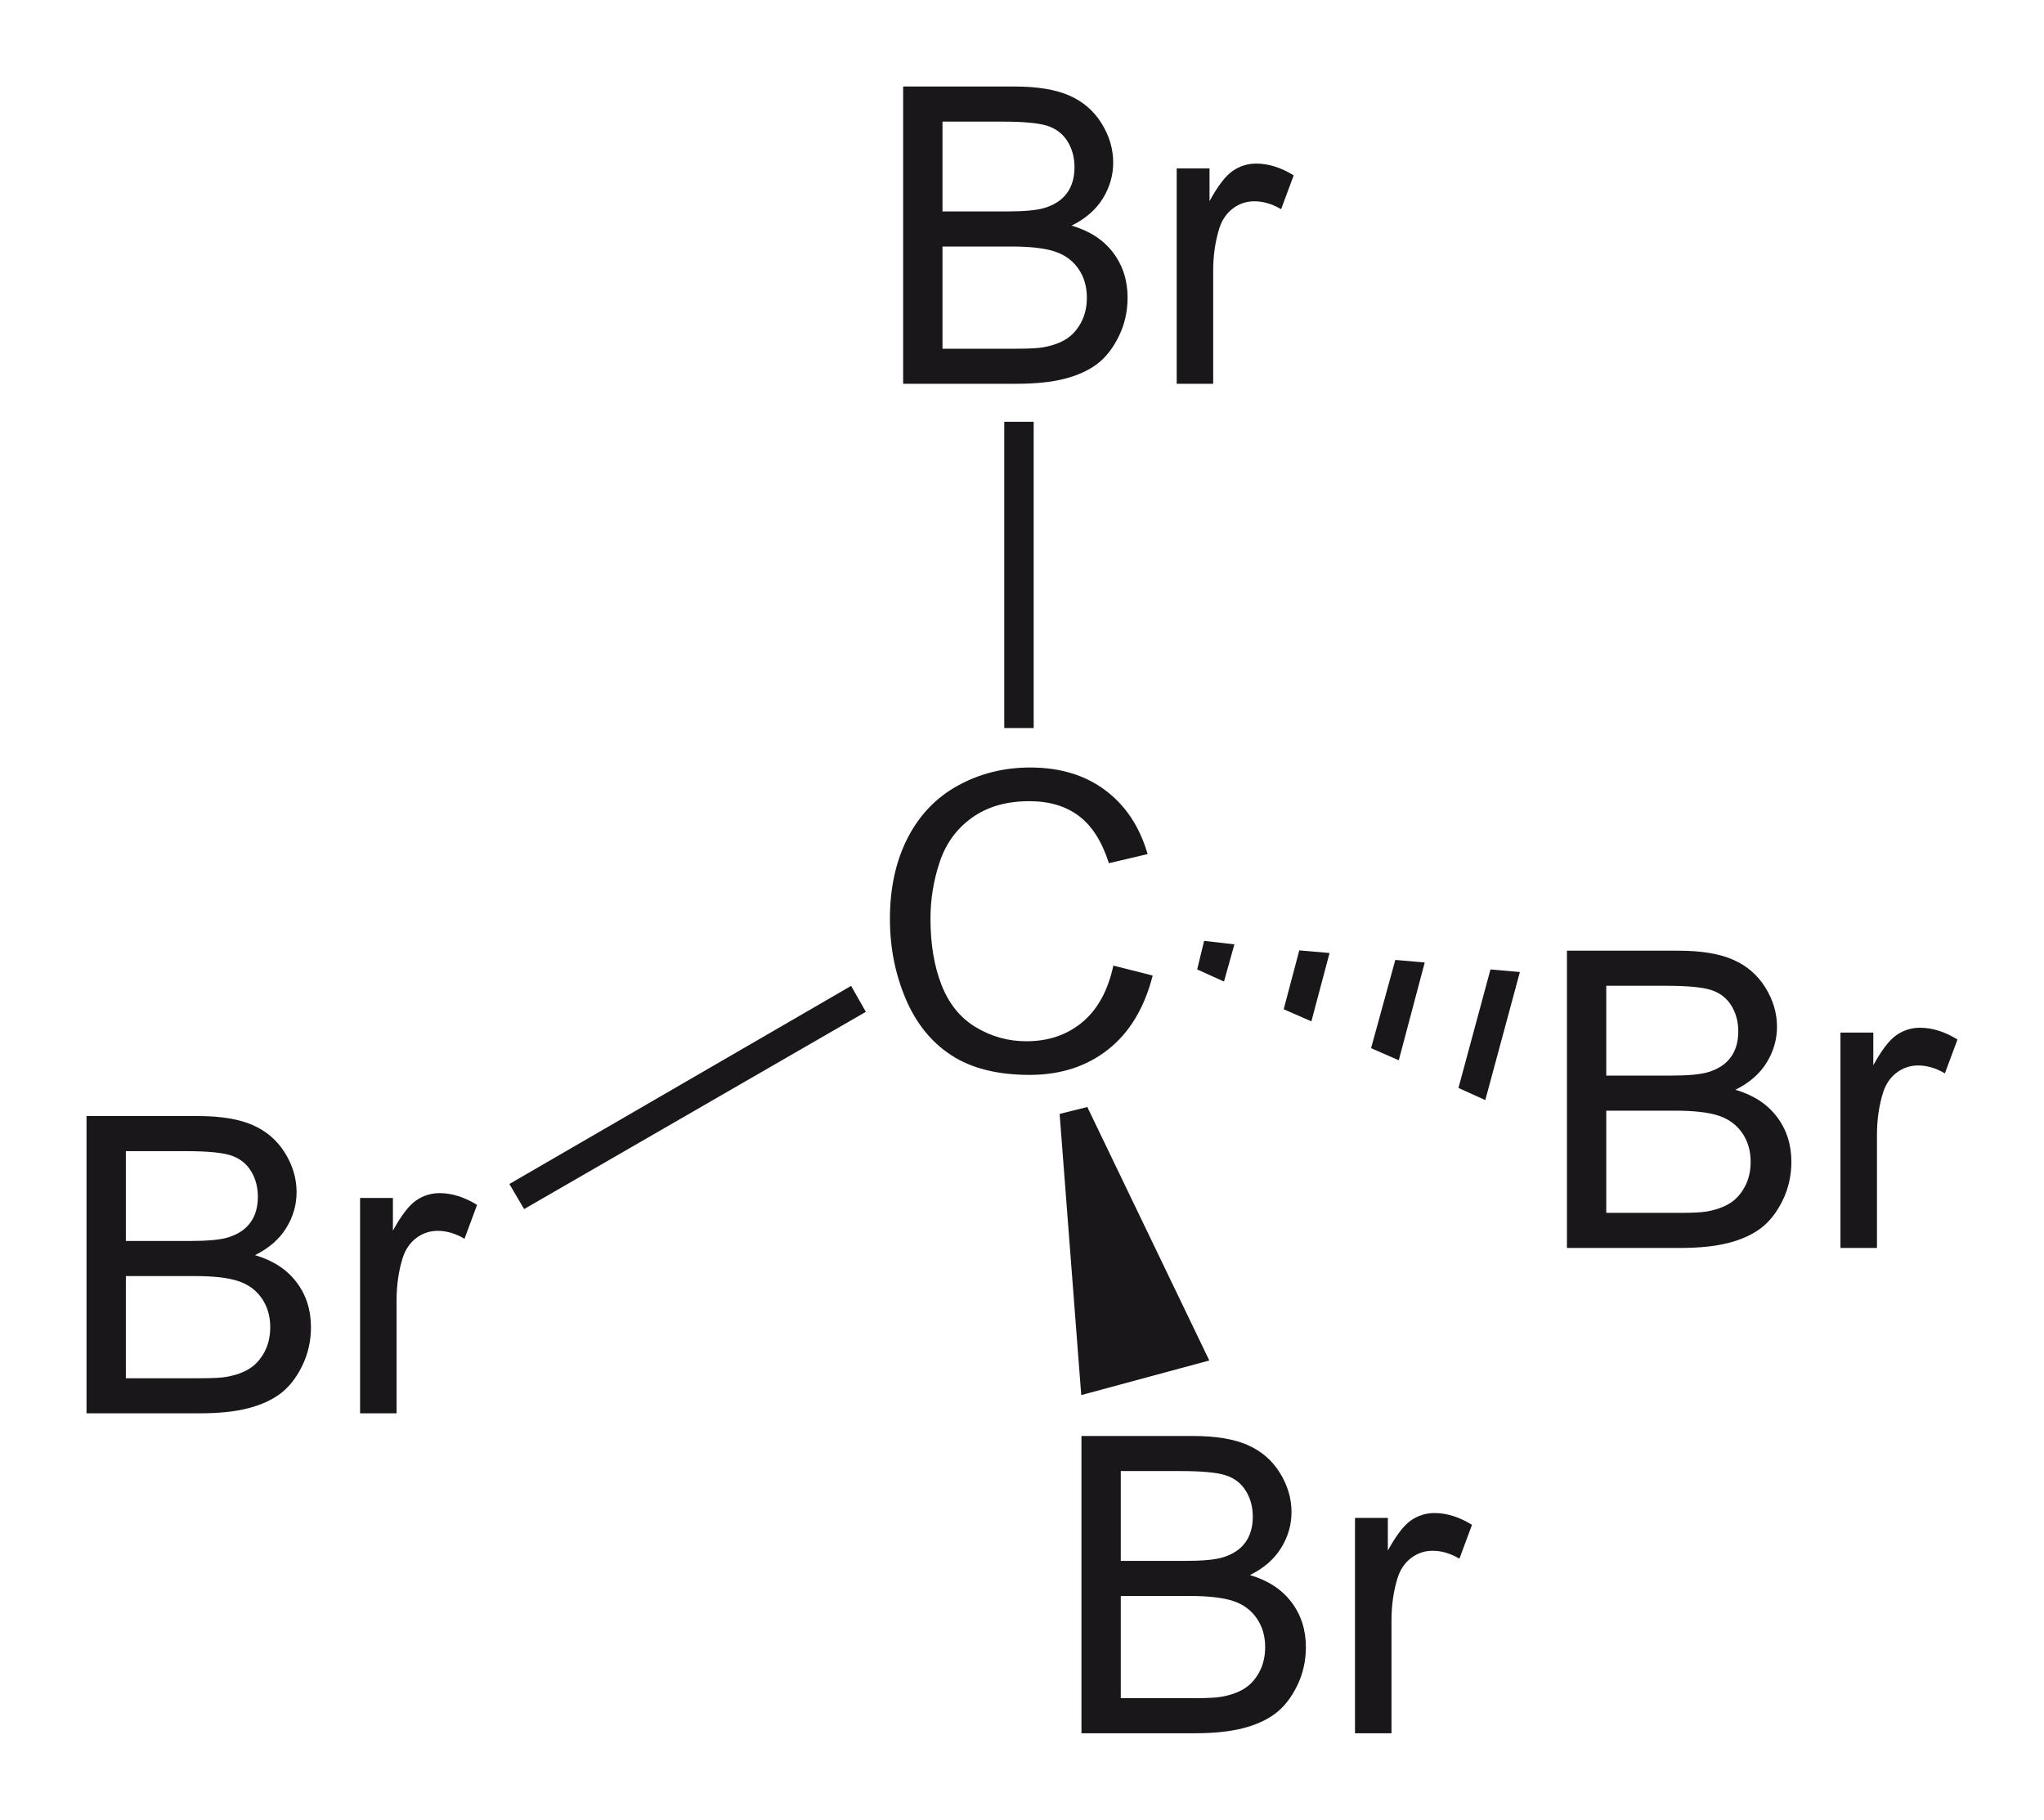
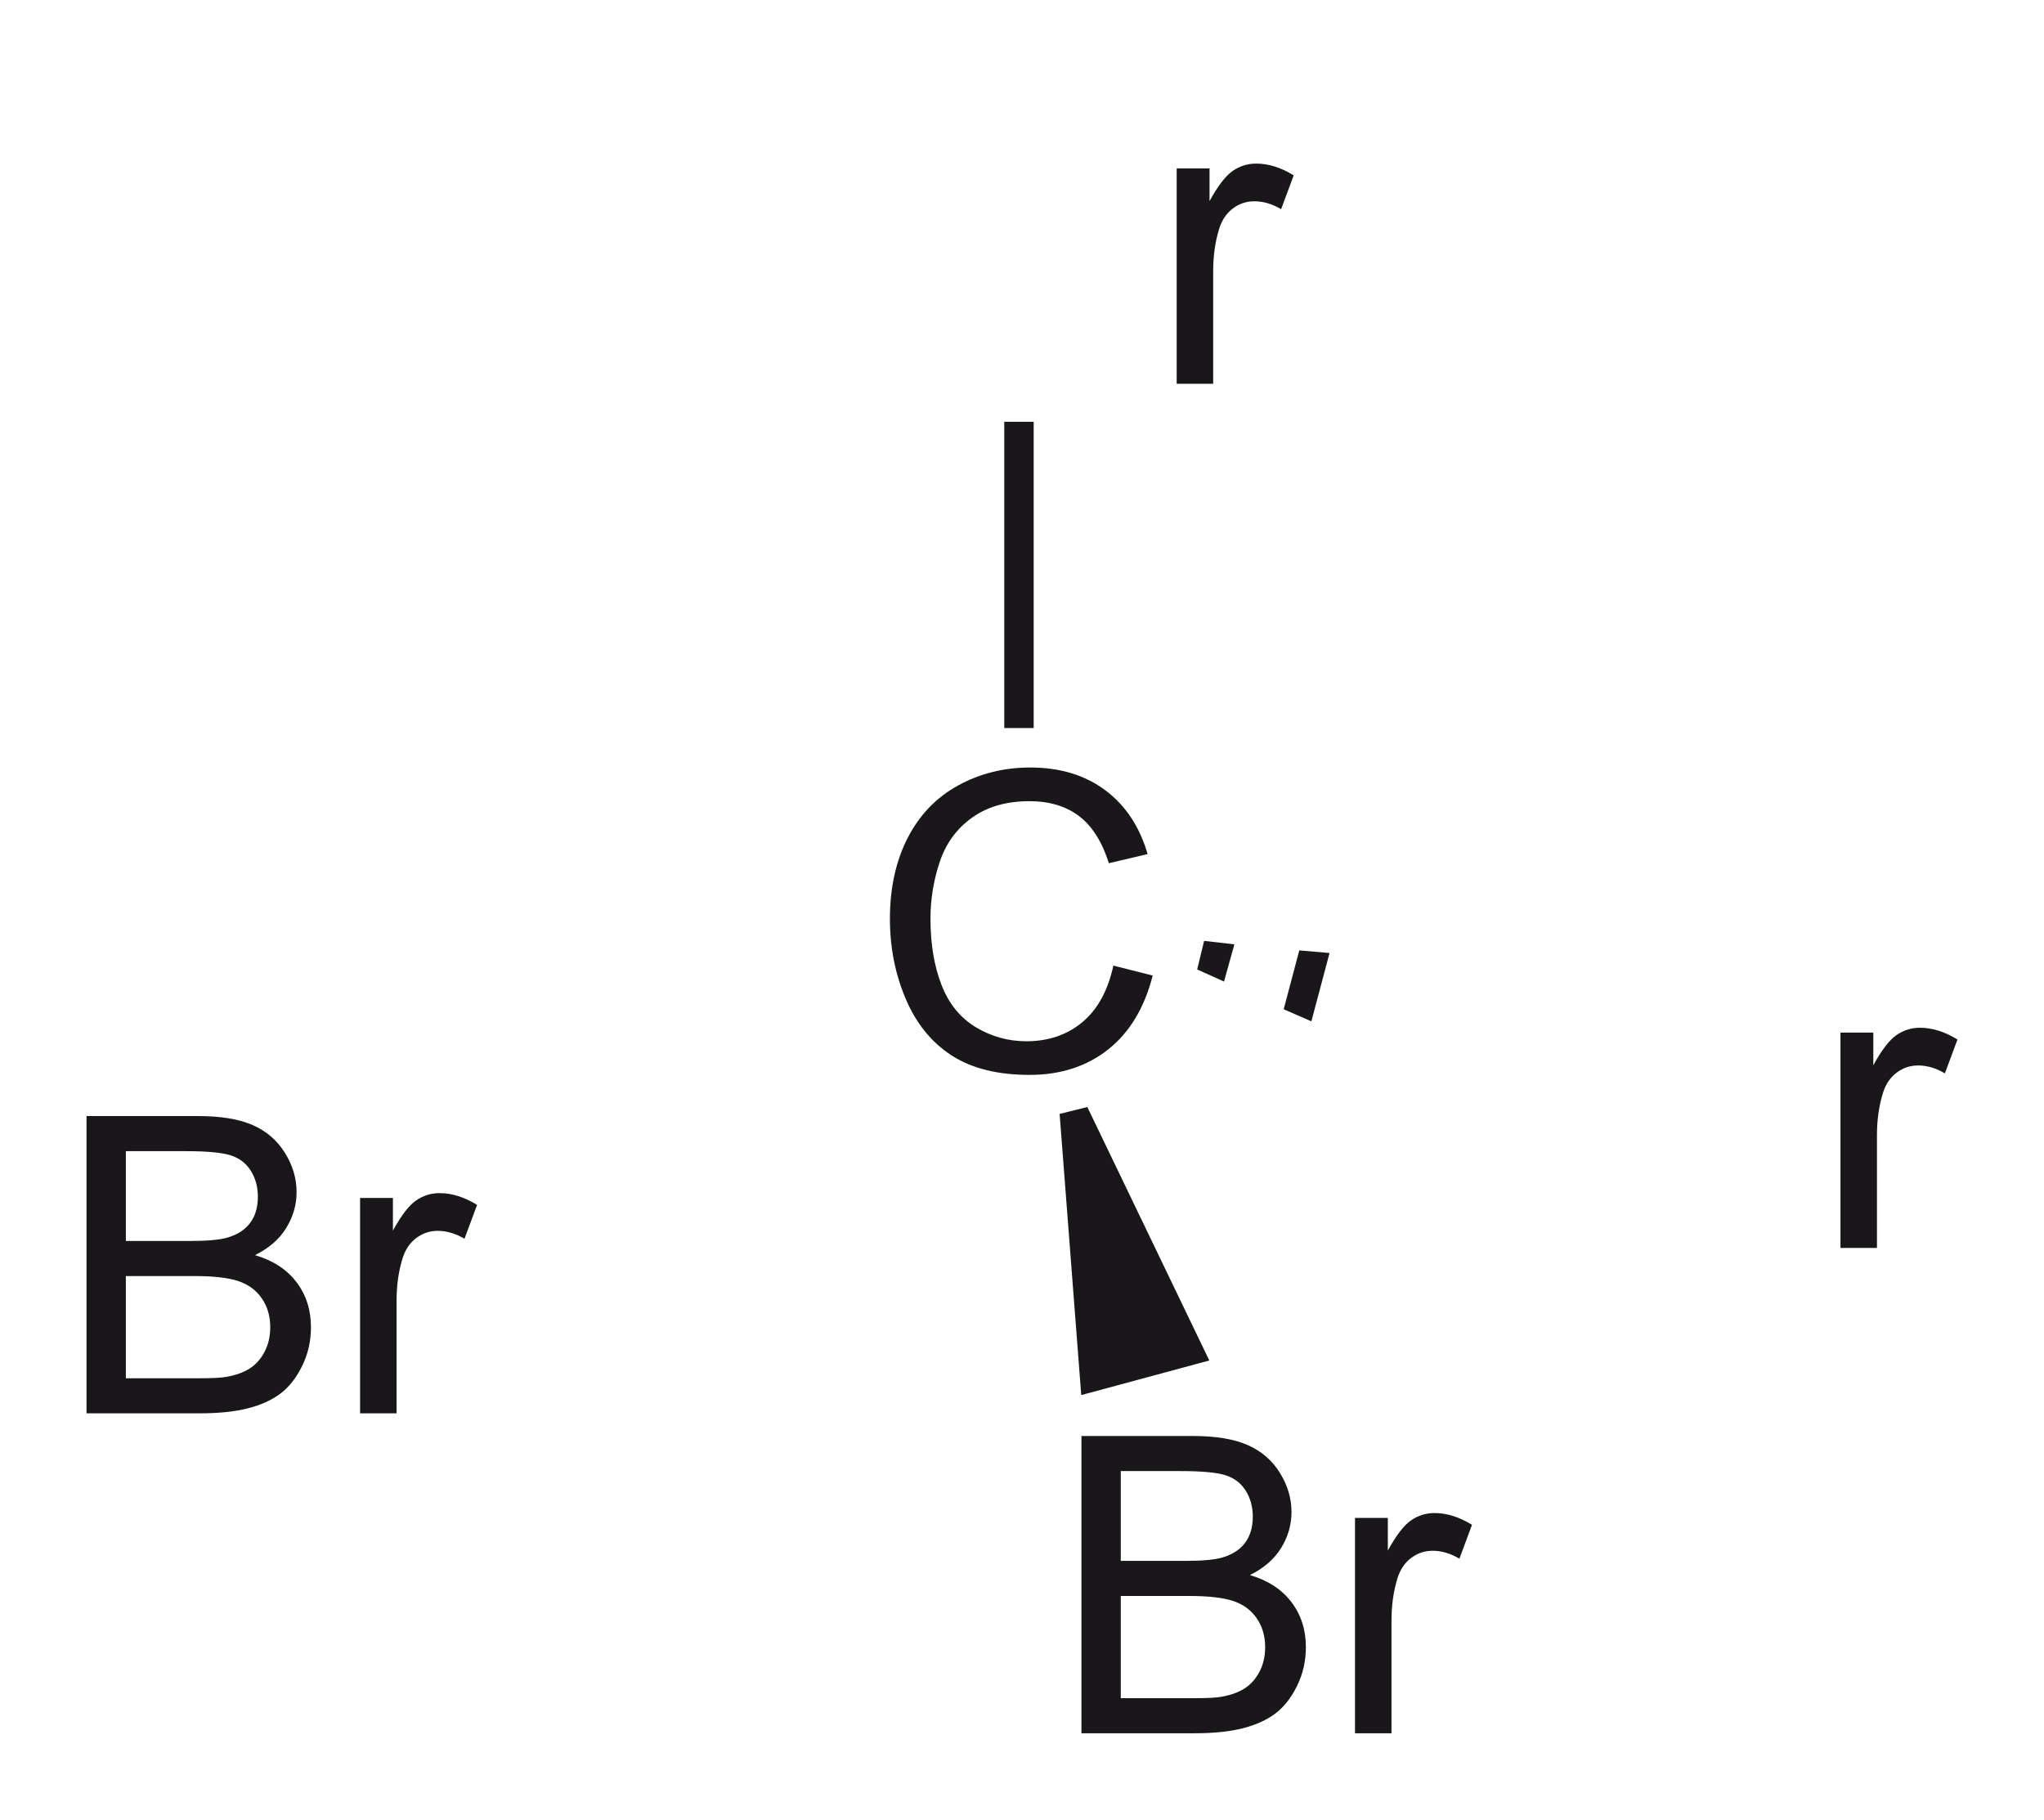
<svg xmlns="http://www.w3.org/2000/svg" version="1.1" id="Ebene_1" x="0px" y="0px" width="118.13px" height="105.17px" viewBox="0 0 118.13 105.17" enable-background="new 0 0 118.13 105.17" xml:space="preserve">
  <g>
-     <path fill="#1A171B" d="M52.196,22.18V5h6.445c1.313,0,2.365,0.174,3.158,0.521s1.414,0.883,1.863,1.605s0.674,1.479,0.674,2.268   c0,0.734-0.199,1.426-0.598,2.074s-1,1.172-1.805,1.57c1.039,0.305,1.838,0.824,2.396,1.559s0.838,1.602,0.838,2.602   c0,0.805-0.17,1.553-0.51,2.244s-0.76,1.225-1.26,1.6s-1.127,0.658-1.881,0.85s-1.678,0.287-2.771,0.287H52.196z M54.47,12.219   h3.715c1.008,0,1.73-0.066,2.168-0.199c0.578-0.172,1.014-0.457,1.307-0.855s0.439-0.898,0.439-1.5c0-0.57-0.137-1.072-0.41-1.506   s-0.664-0.73-1.172-0.891s-1.379-0.24-2.613-0.24H54.47V12.219z M54.47,20.153h4.277c0.734,0,1.25-0.027,1.547-0.082   c0.523-0.094,0.961-0.25,1.313-0.469s0.641-0.537,0.867-0.955s0.34-0.9,0.34-1.447c0-0.641-0.164-1.197-0.492-1.67   s-0.783-0.805-1.365-0.996s-1.42-0.287-2.514-0.287H54.47V20.153z" />
    <path fill="#1A171B" d="M68.005,22.18V9.735h1.898v1.887c0.484-0.883,0.932-1.465,1.342-1.746s0.861-0.422,1.354-0.422   c0.711,0,1.434,0.227,2.168,0.68L74.04,12.09c-0.516-0.305-1.031-0.457-1.547-0.457c-0.461,0-0.875,0.139-1.242,0.416   s-0.629,0.662-0.785,1.154c-0.234,0.75-0.352,1.57-0.352,2.461v6.516H68.005z" />
  </g>
  <g>
    <path fill="#1A171B" d="M64.345,55.805l2.273,0.574c-0.477,1.867-1.334,3.291-2.572,4.271s-2.752,1.471-4.541,1.471   c-1.852,0-3.357-0.377-4.518-1.131s-2.043-1.846-2.648-3.275s-0.908-2.965-0.908-4.605c0-1.789,0.342-3.35,1.025-4.682   s1.656-2.344,2.918-3.035s2.65-1.037,4.166-1.037c1.719,0,3.164,0.438,4.336,1.313s1.988,2.105,2.449,3.691l-2.238,0.527   c-0.398-1.25-0.977-2.16-1.734-2.73s-1.711-0.855-2.859-0.855c-1.32,0-2.424,0.316-3.311,0.949s-1.51,1.482-1.869,2.549   s-0.539,2.166-0.539,3.299c0,1.461,0.213,2.736,0.639,3.826s1.088,1.904,1.986,2.443s1.871,0.809,2.918,0.809   c1.273,0,2.352-0.367,3.234-1.102S64.032,57.25,64.345,55.805z" />
  </g>
  <rect x="58.04" y="24.376" fill="#1A171B" width="1.7" height="17.7" />
  <g>
-     <path fill="#1A171B" d="M90.559,72.123v-17.18h6.445c1.313,0,2.365,0.174,3.158,0.521s1.414,0.883,1.863,1.605   s0.674,1.479,0.674,2.268c0,0.734-0.199,1.426-0.598,2.074s-1,1.172-1.805,1.57c1.039,0.305,1.838,0.824,2.396,1.559   s0.838,1.602,0.838,2.602c0,0.805-0.17,1.553-0.51,2.244s-0.76,1.225-1.26,1.6s-1.127,0.658-1.881,0.85s-1.678,0.287-2.771,0.287   H90.559z M92.832,62.162h3.715c1.008,0,1.73-0.066,2.168-0.199c0.578-0.172,1.014-0.457,1.307-0.855s0.439-0.898,0.439-1.5   c0-0.57-0.137-1.072-0.41-1.506s-0.664-0.73-1.172-0.891s-1.379-0.24-2.613-0.24h-3.434V62.162z M92.832,70.095h4.277   c0.734,0,1.25-0.027,1.547-0.082c0.523-0.094,0.961-0.25,1.313-0.469s0.641-0.537,0.867-0.955s0.34-0.9,0.34-1.447   c0-0.641-0.164-1.197-0.492-1.67s-0.783-0.805-1.365-0.996s-1.42-0.287-2.514-0.287h-3.973V70.095z" />
    <path fill="#1A171B" d="M106.367,72.123V59.677h1.898v1.887c0.484-0.883,0.932-1.465,1.342-1.746s0.861-0.422,1.354-0.422   c0.711,0,1.434,0.227,2.168,0.68l-0.727,1.957c-0.516-0.305-1.031-0.457-1.547-0.457c-0.461,0-0.875,0.139-1.242,0.416   s-0.629,0.662-0.785,1.154c-0.234,0.75-0.352,1.57-0.352,2.461v6.516H106.367z" />
  </g>
-   <polygon fill="#1A171B" points="87.84,56.176 85.84,63.577 84.289,62.876 86.14,56.027 " />
-   <polygon fill="#1A171B" points="82.34,55.626 80.84,61.277 79.239,60.577 80.64,55.477 " />
  <polygon fill="#1A171B" points="76.84,55.077 75.789,59.027 74.189,58.327 75.09,54.926 " />
  <polygon fill="#1A171B" points="71.34,54.577 70.739,56.727 69.189,56.027 69.59,54.376 " />
  <g>
    <path fill="#1A171B" d="M5.001,81.68V64.5h6.445c1.313,0,2.365,0.174,3.158,0.521s1.414,0.883,1.863,1.605s0.674,1.479,0.674,2.268   c0,0.734-0.199,1.426-0.598,2.074s-1,1.172-1.805,1.57c1.039,0.305,1.838,0.824,2.396,1.559s0.838,1.602,0.838,2.602   c0,0.805-0.17,1.553-0.51,2.244s-0.76,1.225-1.26,1.6s-1.127,0.658-1.881,0.85s-1.678,0.287-2.771,0.287H5.001z M7.274,71.719   h3.715c1.008,0,1.73-0.066,2.168-0.199c0.578-0.172,1.014-0.457,1.307-0.855s0.439-0.898,0.439-1.5c0-0.57-0.137-1.072-0.41-1.506   s-0.664-0.73-1.172-0.891s-1.379-0.24-2.613-0.24H7.274V71.719z M7.274,79.653h4.277c0.734,0,1.25-0.027,1.547-0.082   c0.523-0.094,0.961-0.25,1.313-0.469s0.641-0.537,0.867-0.955s0.34-0.9,0.34-1.447c0-0.641-0.164-1.197-0.492-1.67   s-0.783-0.805-1.365-0.996s-1.42-0.287-2.514-0.287H7.274V79.653z" />
    <path fill="#1A171B" d="M20.81,81.68V69.235h1.898v1.887c0.484-0.883,0.932-1.465,1.342-1.746s0.861-0.422,1.354-0.422   c0.711,0,1.434,0.227,2.168,0.68l-0.727,1.957c-0.516-0.305-1.031-0.457-1.547-0.457c-0.461,0-0.875,0.139-1.242,0.416   s-0.629,0.662-0.785,1.154c-0.234,0.75-0.352,1.57-0.352,2.461v6.516H20.81z" />
  </g>
-   <polygon fill="#1A171B" points="30.29,69.876 29.439,68.426 49.189,56.977 50.04,58.477 " />
  <g>
    <path fill="#1A171B" d="M62.501,100.169V82.99h6.445c1.313,0,2.365,0.174,3.158,0.521s1.414,0.883,1.863,1.605   s0.674,1.479,0.674,2.268c0,0.734-0.199,1.426-0.598,2.074s-1,1.172-1.805,1.57c1.039,0.305,1.838,0.824,2.396,1.559   s0.838,1.602,0.838,2.602c0,0.805-0.17,1.553-0.51,2.244s-0.76,1.225-1.26,1.6s-1.127,0.658-1.881,0.85s-1.678,0.287-2.771,0.287   H62.501z M64.774,90.208h3.715c1.008,0,1.73-0.066,2.168-0.199c0.578-0.172,1.014-0.457,1.307-0.855s0.439-0.898,0.439-1.5   c0-0.57-0.137-1.072-0.41-1.506s-0.664-0.73-1.172-0.891s-1.379-0.24-2.613-0.24h-3.434V90.208z M64.774,98.142h4.277   c0.734,0,1.25-0.027,1.547-0.082c0.523-0.094,0.961-0.25,1.313-0.469s0.641-0.537,0.867-0.955s0.34-0.9,0.34-1.447   c0-0.641-0.164-1.197-0.492-1.67s-0.783-0.805-1.365-0.996s-1.42-0.287-2.514-0.287h-3.973V98.142z" />
    <path fill="#1A171B" d="M78.31,100.169V87.724h1.898v1.887c0.484-0.883,0.932-1.465,1.342-1.746s0.861-0.422,1.354-0.422   c0.711,0,1.434,0.227,2.168,0.68l-0.727,1.957c-0.516-0.305-1.031-0.457-1.547-0.457c-0.461,0-0.875,0.139-1.242,0.416   s-0.629,0.662-0.785,1.154c-0.234,0.75-0.352,1.57-0.352,2.461v6.516H78.31z" />
  </g>
  <polygon fill="#1A171B" points="69.89,78.626 62.489,80.626 61.239,64.376 62.84,63.977 " />
</svg>